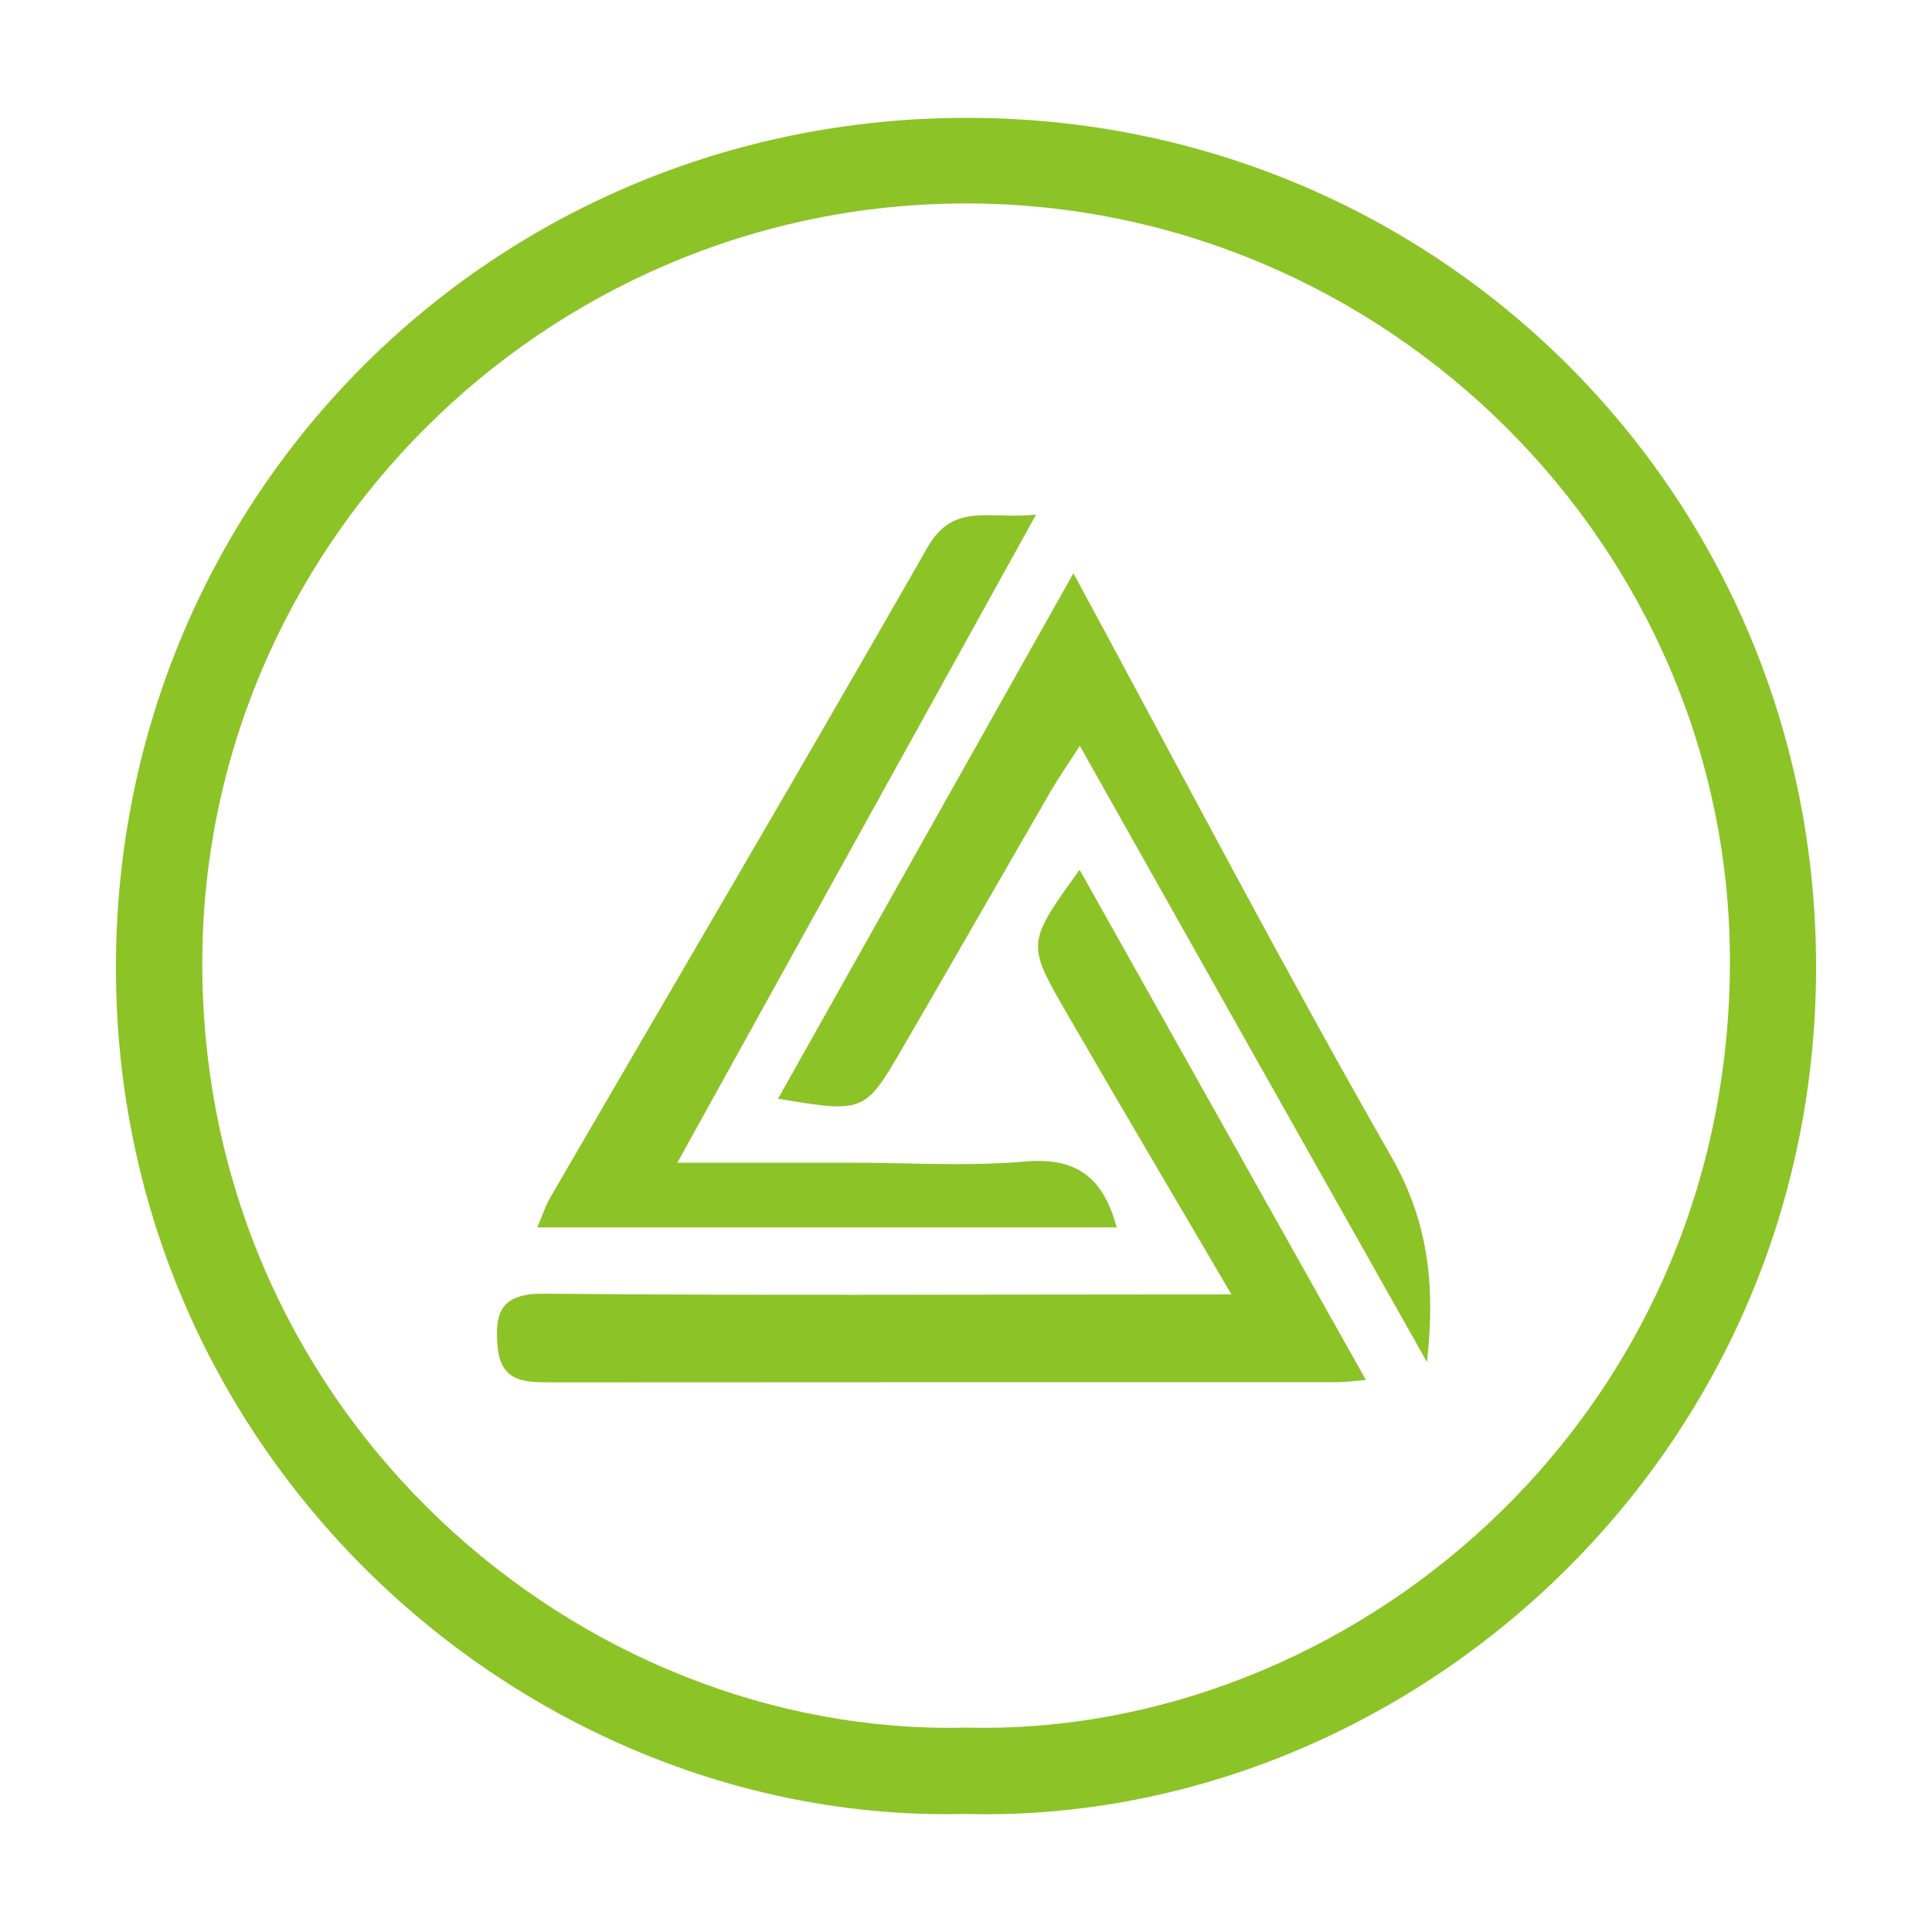
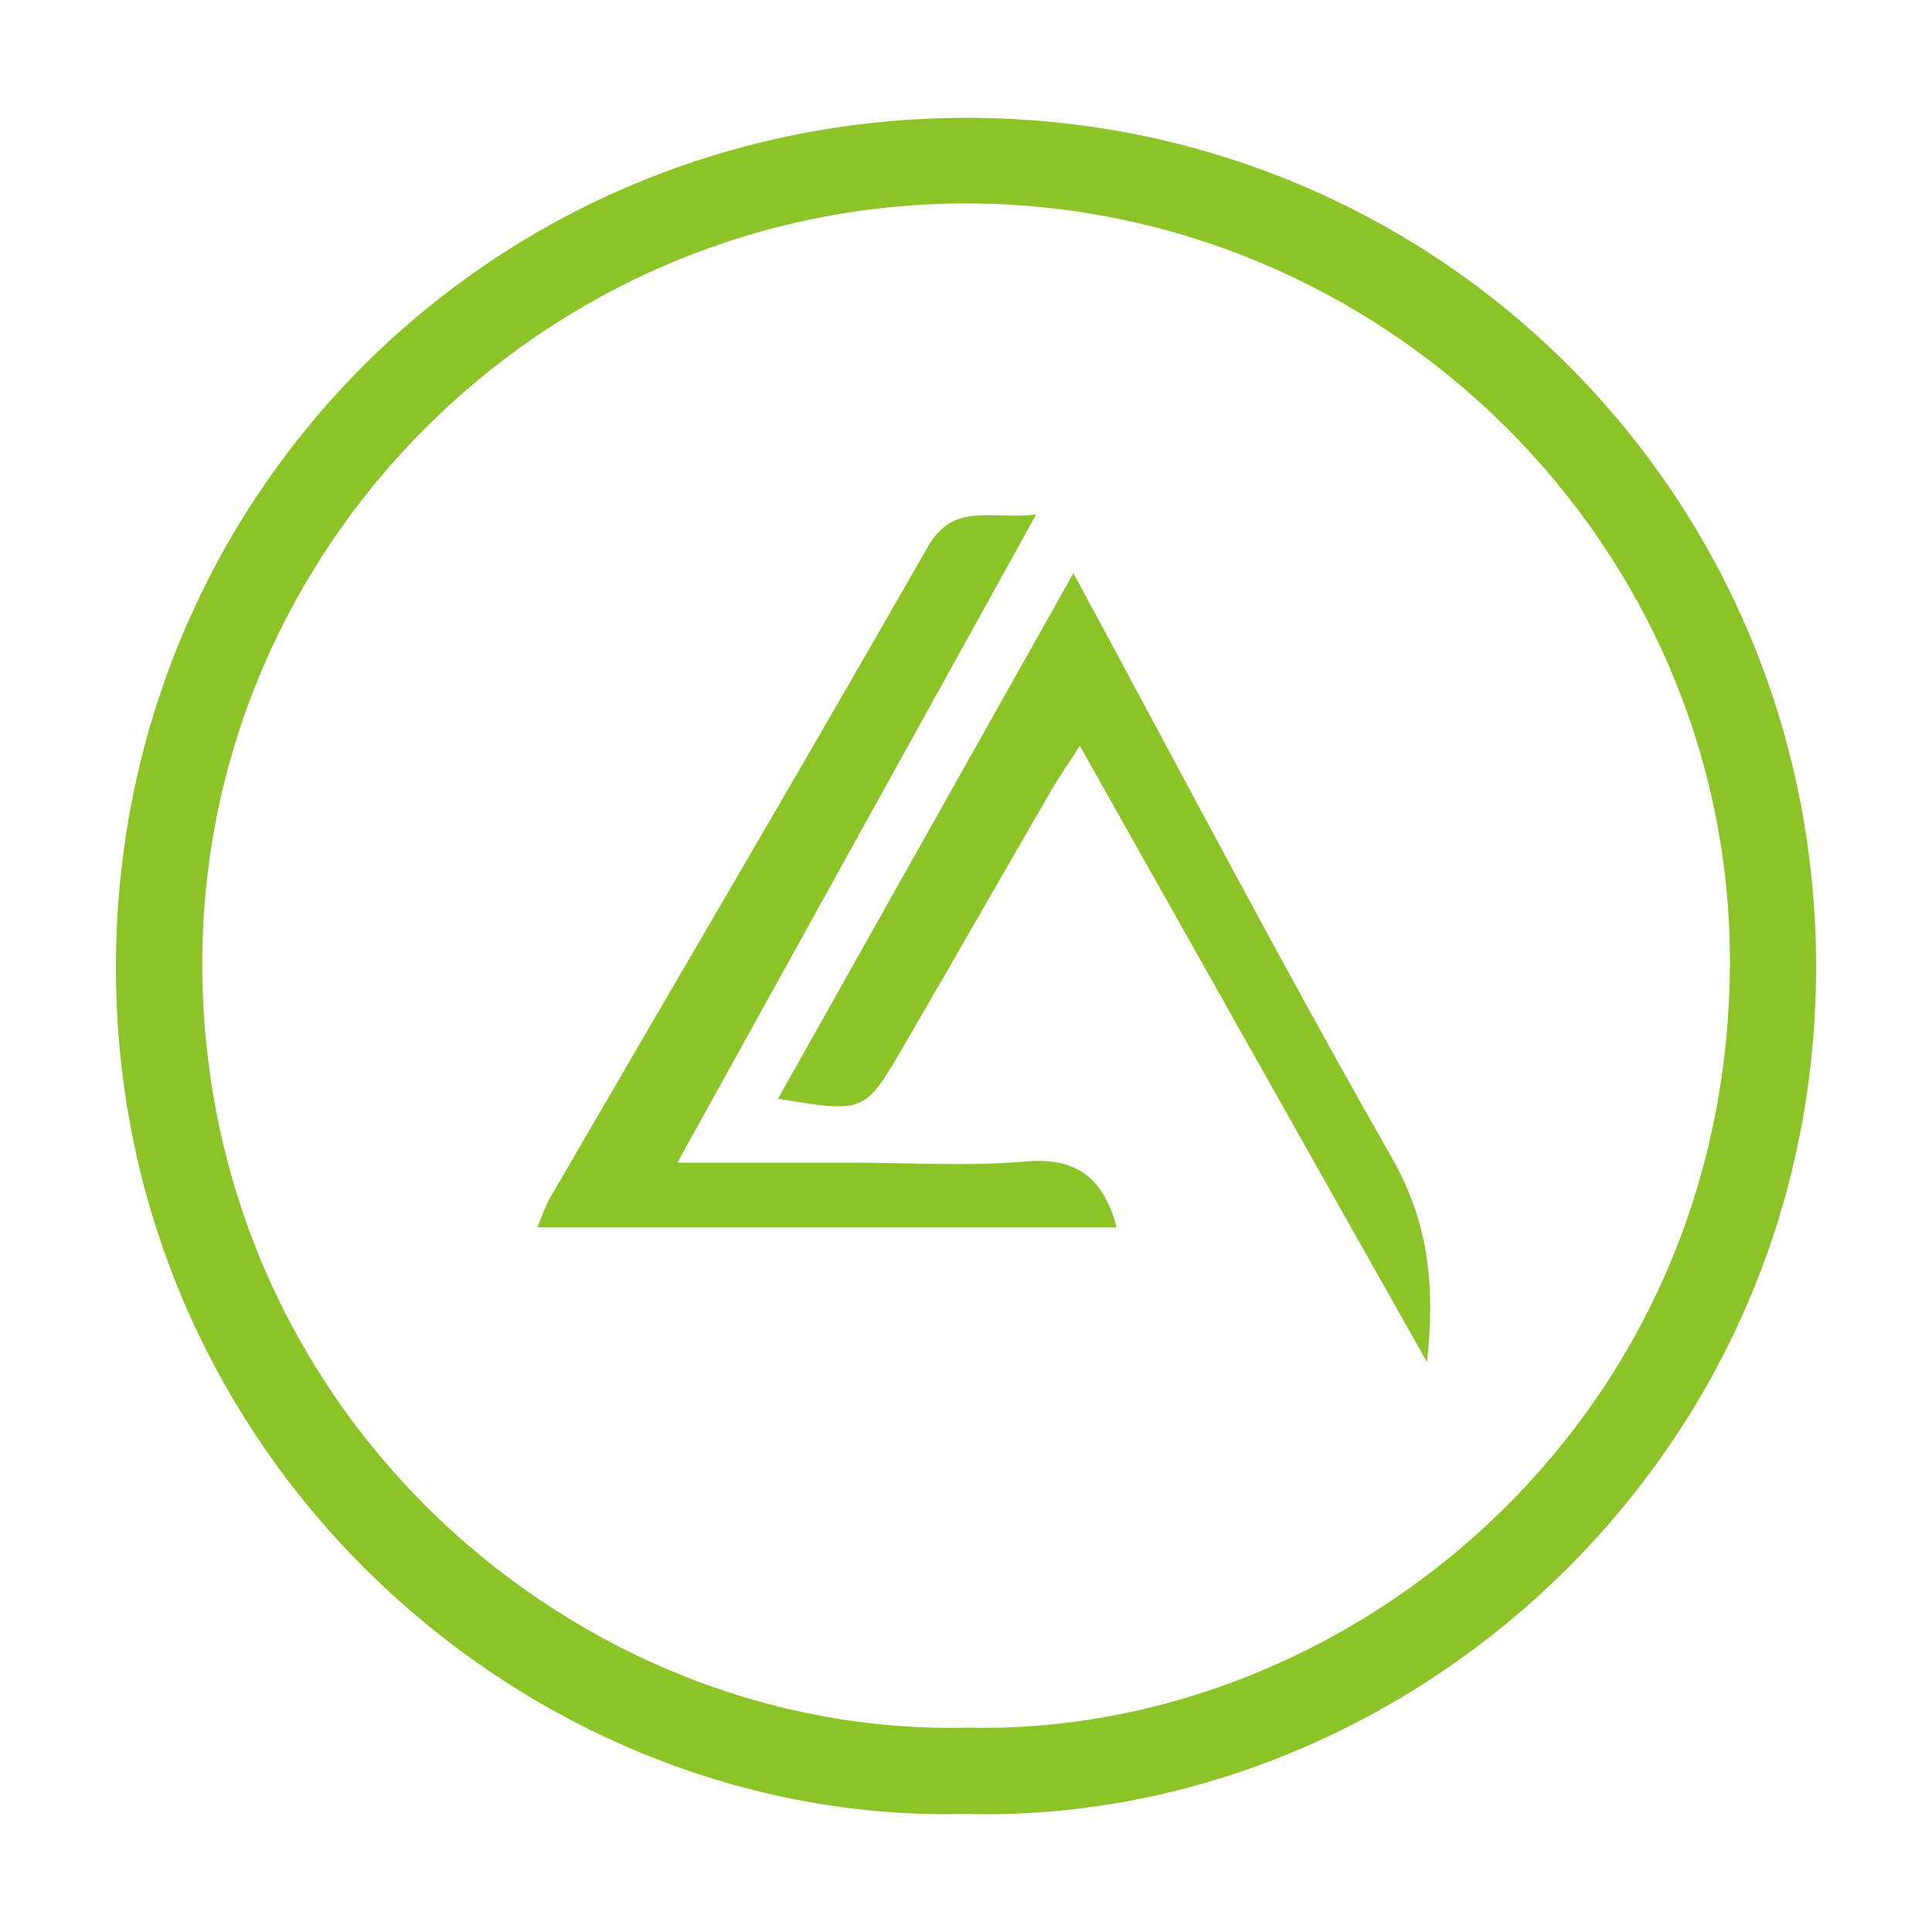
<svg xmlns="http://www.w3.org/2000/svg" version="1.1" id="Layer_1" x="0px" y="0px" viewBox="0 0 100 100" style="enable-background:new 0 0 100 100;" xml:space="preserve">
  <style type="text/css">
	.st0{fill:#FFFFFF;}
	.st1{fill:#75AA77;}
	.st2{fill:#8CC327;}
</style>
  <g>
    <path class="st2" d="M49.94,93.89C27.28,94.44,6,75.59,6,50.08C6,25.6,25.54,6.09,50.06,6.1C74.51,6.1,94.08,25.71,94,50.2   C93.91,75.84,72.5,94.5,49.94,93.89z M50.06,89.42c19.6,0.49,39.35-15.65,39.48-39.45c0.12-21.69-17.85-39.47-39.59-39.44   c-21.76,0.03-39.6,17.82-39.48,39.55C10.59,73.37,30,89.94,50.06,89.42z" />
-     <path class="st2" d="M63.74,67c-3.07-5.24-5.82-9.88-8.52-14.55c-2.1-3.63-2.07-3.64,0.66-7.43c4.93,8.79,9.82,17.49,14.82,26.41   c-0.74,0.06-1.1,0.11-1.46,0.11c-13.61,0-27.23,0-40.84,0.01c-1.34,0-2.47-0.08-2.64-1.81c-0.18-1.86,0.2-2.8,2.43-2.78   C38.94,67.06,49.69,67,60.44,67C61.34,67,62.24,67,63.74,67z" />
    <path class="st2" d="M35.06,60.18c3.31,0,6.14,0,8.97,0c3.01,0,6.05,0.2,9.04-0.06c2.66-0.23,4.03,0.83,4.73,3.41   c-9.95,0-19.86,0-29.99,0c0.24-0.55,0.41-1.1,0.69-1.58c6.51-11.21,13.09-22.38,19.52-33.64c1.35-2.36,3.26-1.39,5.61-1.68   C47.38,37.92,41.34,48.84,35.06,60.18z" />
    <path class="st2" d="M55.56,29.67c5.62,10.39,10.84,20.38,16.43,30.16c1.89,3.3,2.33,6.54,1.87,10.67   c-6.08-10.78-11.92-21.15-17.97-31.9c-0.62,0.97-1.08,1.63-1.48,2.31c-2.55,4.41-5.08,8.83-7.64,13.24   c-2.01,3.46-2.02,3.46-6.5,2.72C45.32,47.88,50.33,38.98,55.56,29.67z" />
  </g>
</svg>